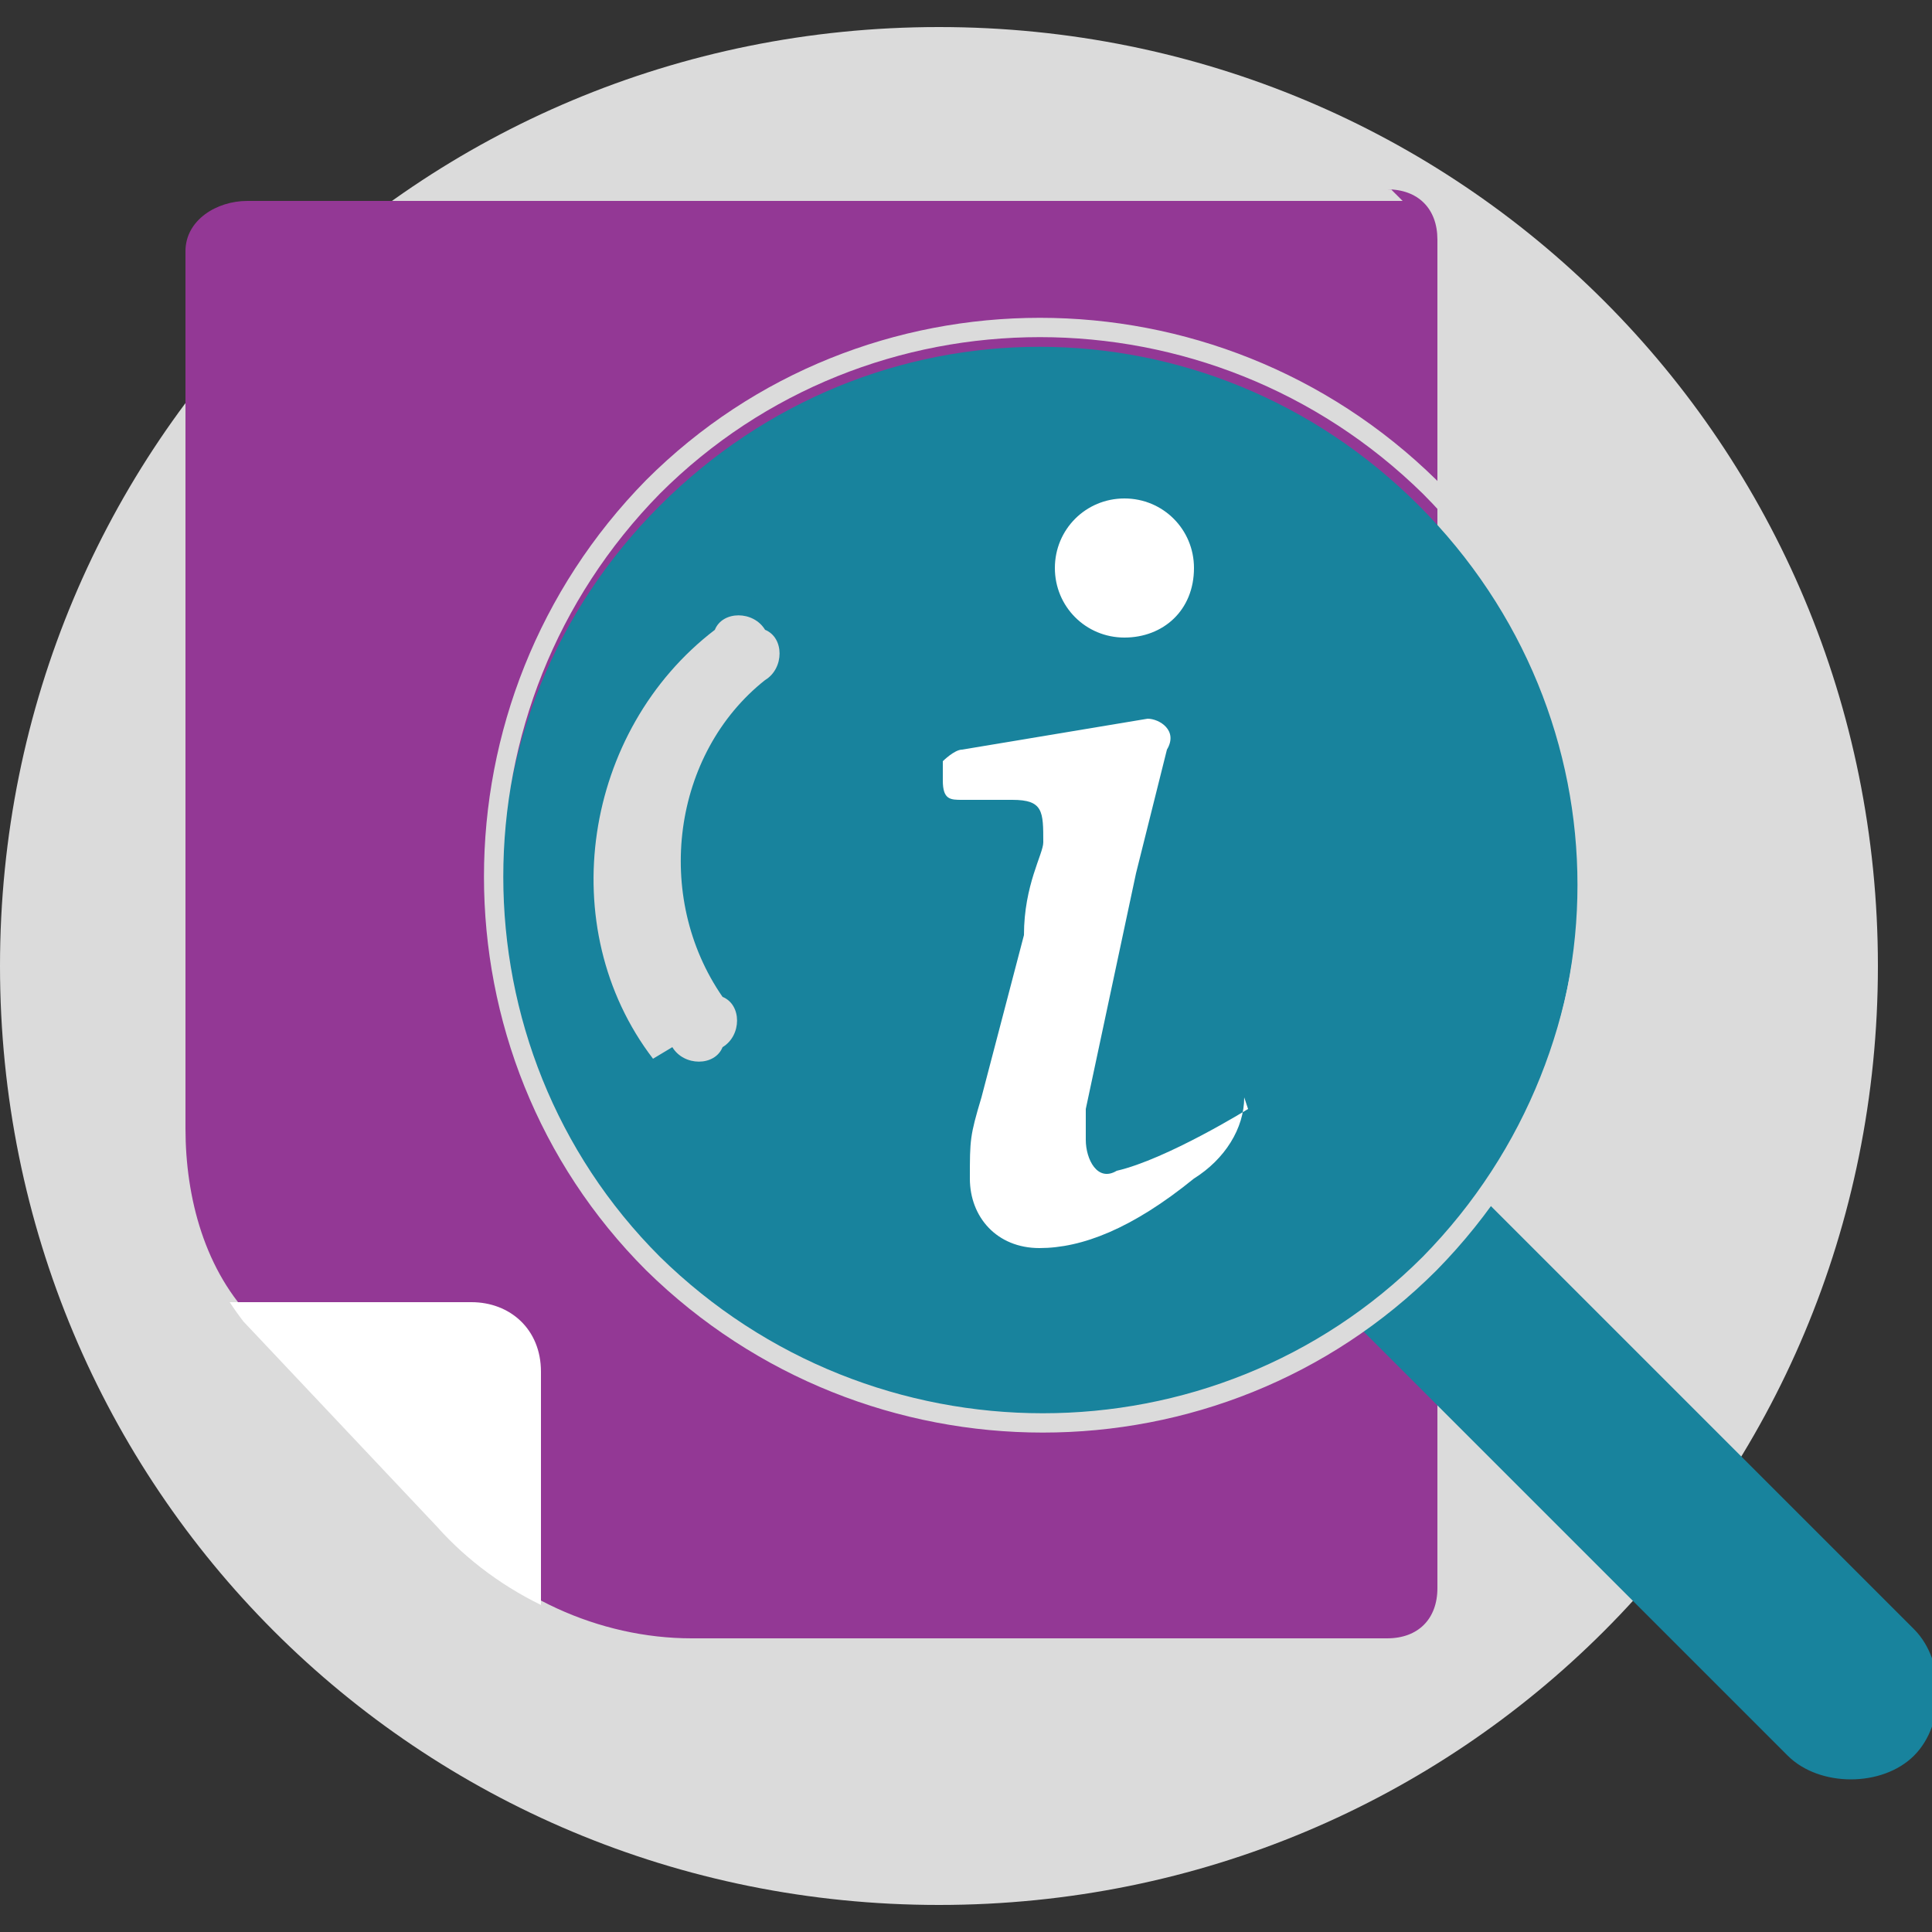
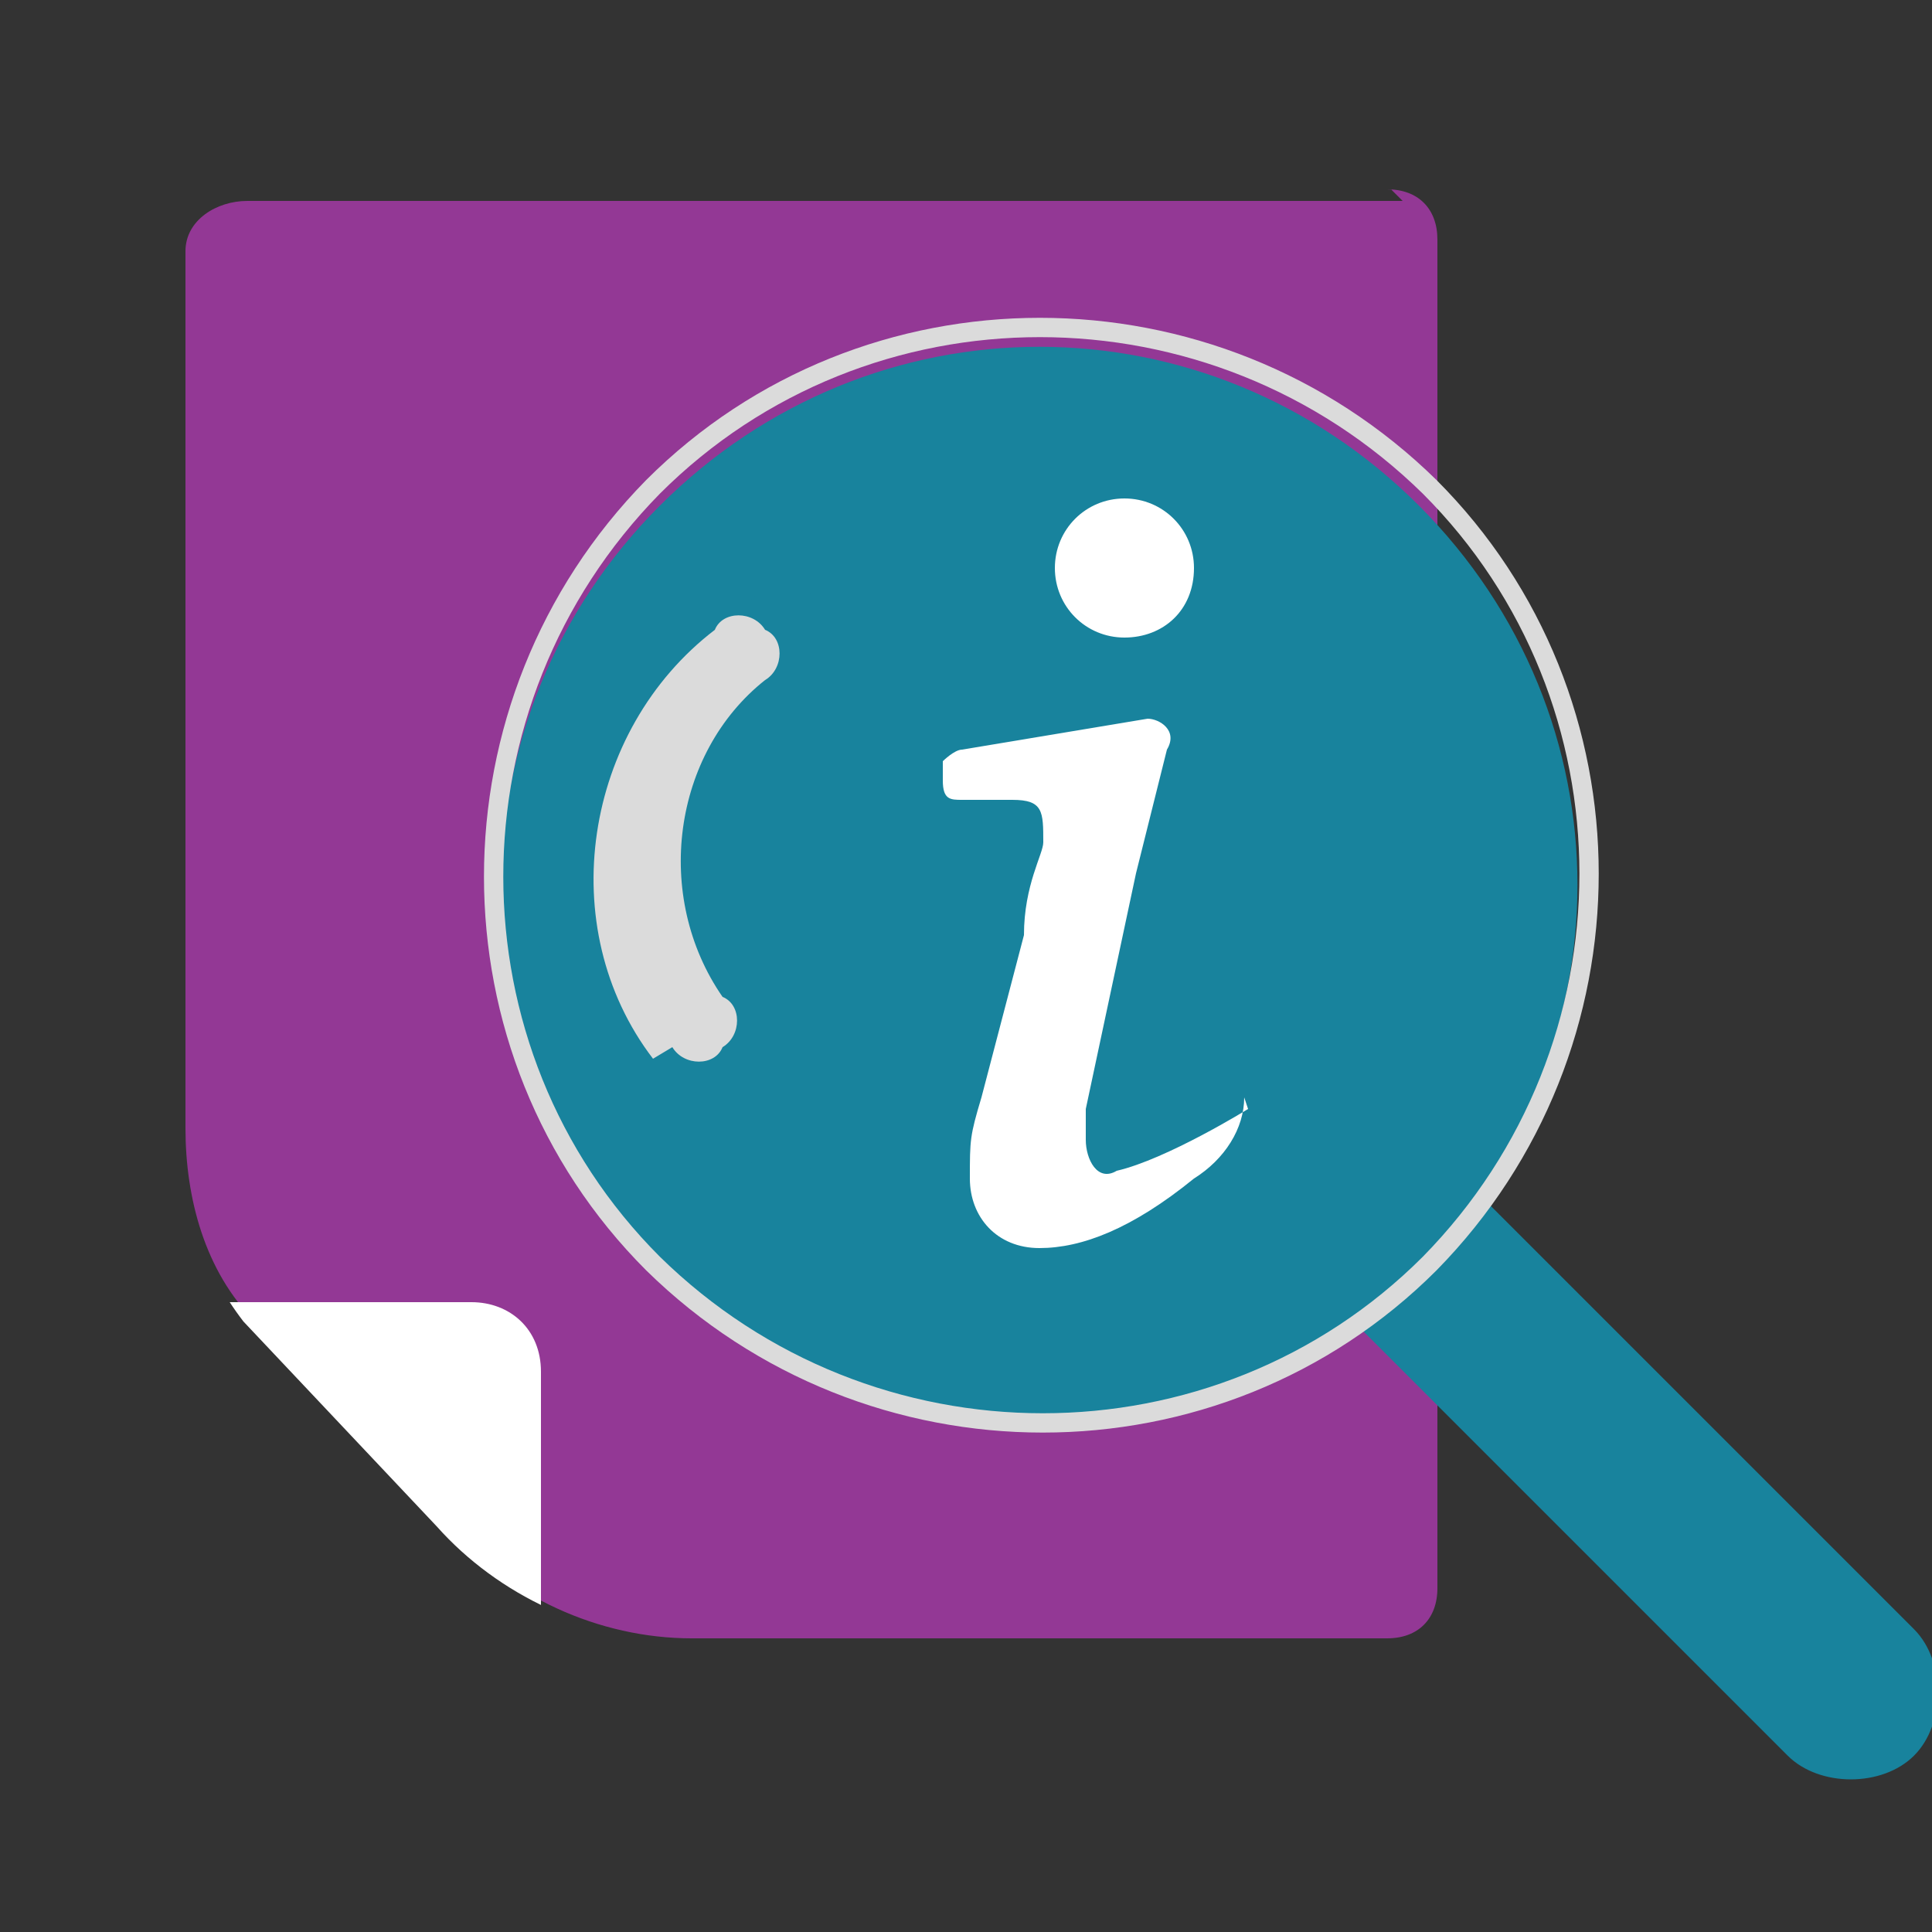
<svg xmlns="http://www.w3.org/2000/svg" id="Layer_1" data-name="Layer 1" width="50" height="50" version="1.1" viewBox="0 0 50 50">
  <rect x="0" y="0" width="50" height="50" fill="#333333" stroke="none" />
  <defs>
    <style>
      .cls-1 {
        stroke-width: .9px;
      }

      .cls-1, .cls-2 {
        stroke: #18839d;
      }

      .cls-1, .cls-2, .cls-3, .cls-4, .cls-5 {
        fill: none;
      }

      .cls-1, .cls-2, .cls-4, .cls-5 {
        stroke-miterlimit: 11.3;
      }

      .cls-2, .cls-4 {
        stroke-width: .1px;
      }

      .cls-6 {
        fill: #dbdbdb;
      }

      .cls-6, .cls-3, .cls-7, .cls-8, .cls-9 {
        stroke-width: 0px;
      }

      .cls-7 {
        fill: #18839d;
      }

      .cls-10 {
        clip-path: url(#clippath);
      }

      .cls-8 {
        fill: #933895;
      }

      .cls-9 {
        fill: #fff;
      }

      .cls-4 {
        stroke: #233d7f;
      }

      .cls-5 {
        stroke: #dbdbdb;
        stroke-width: .5px;
      }
    </style>
    <clipPath id="clippath">
-       <path class="cls-3" d="M6.1,4.9c-.8,0-1.3.5-1.6,1.3v23c0,1.8.8,3.7,1.8,5l5,5.3c1.6,1.8,4,2.9,6.3,2.9h18c.8,0,1.3-.5,1.3-1.3V6.5c0-.8-.5-1.3-1.3-1.3H6.1v-.3Z" />
+       <path class="cls-3" d="M6.1,4.9c-.8,0-1.3.5-1.6,1.3v23c0,1.8.8,3.7,1.8,5l5,5.3c1.6,1.8,4,2.9,6.3,2.9h18V6.5c0-.8-.5-1.3-1.3-1.3H6.1v-.3Z" />
    </clipPath>
  </defs>
-   <path class="cls-6" d="M48.6,25c0,13.5-10.8,24.3-24.3,24.3S0,38.5,0,25,10.8.7,24.3.7s24.3,10.8,24.3,24.3" />
  <path class="cls-8" d="M35.9,4.9c.8,0,1.3.5,1.3,1.3v34.9c0,.8-.5,1.3-1.3,1.3h-18c-2.4,0-4.8-1.1-6.3-2.9l-5-5.3c-1.3-1.3-1.8-3.2-1.8-5V6.5c0-.8.8-1.3,1.6-1.3h29.9l-.3-.3Z" />
  <g class="cls-10">
    <path class="cls-9" d="M5.3,33.7l8.7,8.7v-6.9c0-1.1-.8-1.8-1.8-1.8,0,0-6.9,0-6.9,0Z" />
  </g>
  <path class="cls-7" d="M33.8,29.8c-4,4-10,4-14,0-4-4-4-10,0-14s10-4,14,0h0c4,4,4,10,0,14h0" />
  <path class="cls-4" d="M33.8,29.8c-4,4-10,4-14,0-4-4-4-10,0-14s10-4,14,0h0c4,4,4,10,0,14h0Z" />
  <path class="cls-7" d="M35.7,34.8l10.6,10.6c.8.8,2.4.8,3.2,0,.8-.8.8-2.4,0-3.2l-11.9-11.9c-.8,1.3-2.1,2.4-3.2,3.2,0,0,1.3,1.3,1.3,1.3Z" />
  <path class="cls-2" d="M35.7,34.8l10.6,10.6c.8.8,2.4.8,3.2,0,.8-.8.8-2.4,0-3.2l-11.9-11.9c-.8,1.3-2.1,2.4-3.2,3.2,0,0,1.3,1.3,1.3,1.3Z" />
  <path class="cls-7" d="M33.8,29.8c-4,4-10,4-14,0-4-4-4-10,0-14s10-4,14,0h0c4,4,4,10,0,14h0M17.4,13.4c-5.3,5.3-5.3,13.7,0,19,5.3,5.3,13.7,5.3,19,0,5.3-5.3,5.3-13.7,0-19h0c-5.3-5.3-13.7-5.3-19,0" />
  <path class="cls-1" d="M33.8,29.8c-4,4-10,4-14,0-4-4-4-10,0-14s10-4,14,0h0c4,4,4,10,0,14h0ZM17.4,13.4c-5.3,5.3-5.3,13.7,0,19,5.3,5.3,13.7,5.3,19,0,5.3-5.3,5.3-13.7,0-19h0c-5.3-5.3-13.7-5.3-19,0Z" />
  <path class="cls-6" d="M17.4,27.1c.3.5,1.1.5,1.3,0,.5-.3.5-1.1,0-1.3-1.8-2.6-1.3-6.3,1.1-8.2.5-.3.5-1.1,0-1.3-.3-.5-1.1-.5-1.3,0-3.4,2.6-4.2,7.7-1.6,11.1" />
  <path class="cls-9" d="M30.9,14.7c0,1.1-.8,1.8-1.8,1.8s-1.8-.8-1.8-1.8.8-1.8,1.8-1.8,1.8.8,1.8,1.8" />
  <path class="cls-9" d="M32.2,28.4h0c0,.8-.5,1.6-1.3,2.1-1.6,1.3-2.9,1.8-4,1.8s-1.8-.8-1.8-1.8,0-1.1.3-2.1l1.1-4.2c0-1.3.5-2.1.5-2.4,0-.8,0-1.1-.8-1.1h-1.3c-.3,0-.5,0-.5-.5v-.5s.3-.3.5-.3l4.8-.8c.3,0,.8.3.5.8l-.8,3.2-1.3,6.1v.8c0,.5.3,1.1.8.8,1.3-.3,3.4-1.6,3.4-1.6" />
  <path class="cls-5" d="M37,32.7c-5.5,5.5-14.5,5.5-20.1,0-5.5-5.5-5.5-14.5,0-20.1,5.5-5.5,14.5-5.5,20.1,0h0c5.5,5.5,5.5,14.5,0,20.1h0Z" />
</svg>